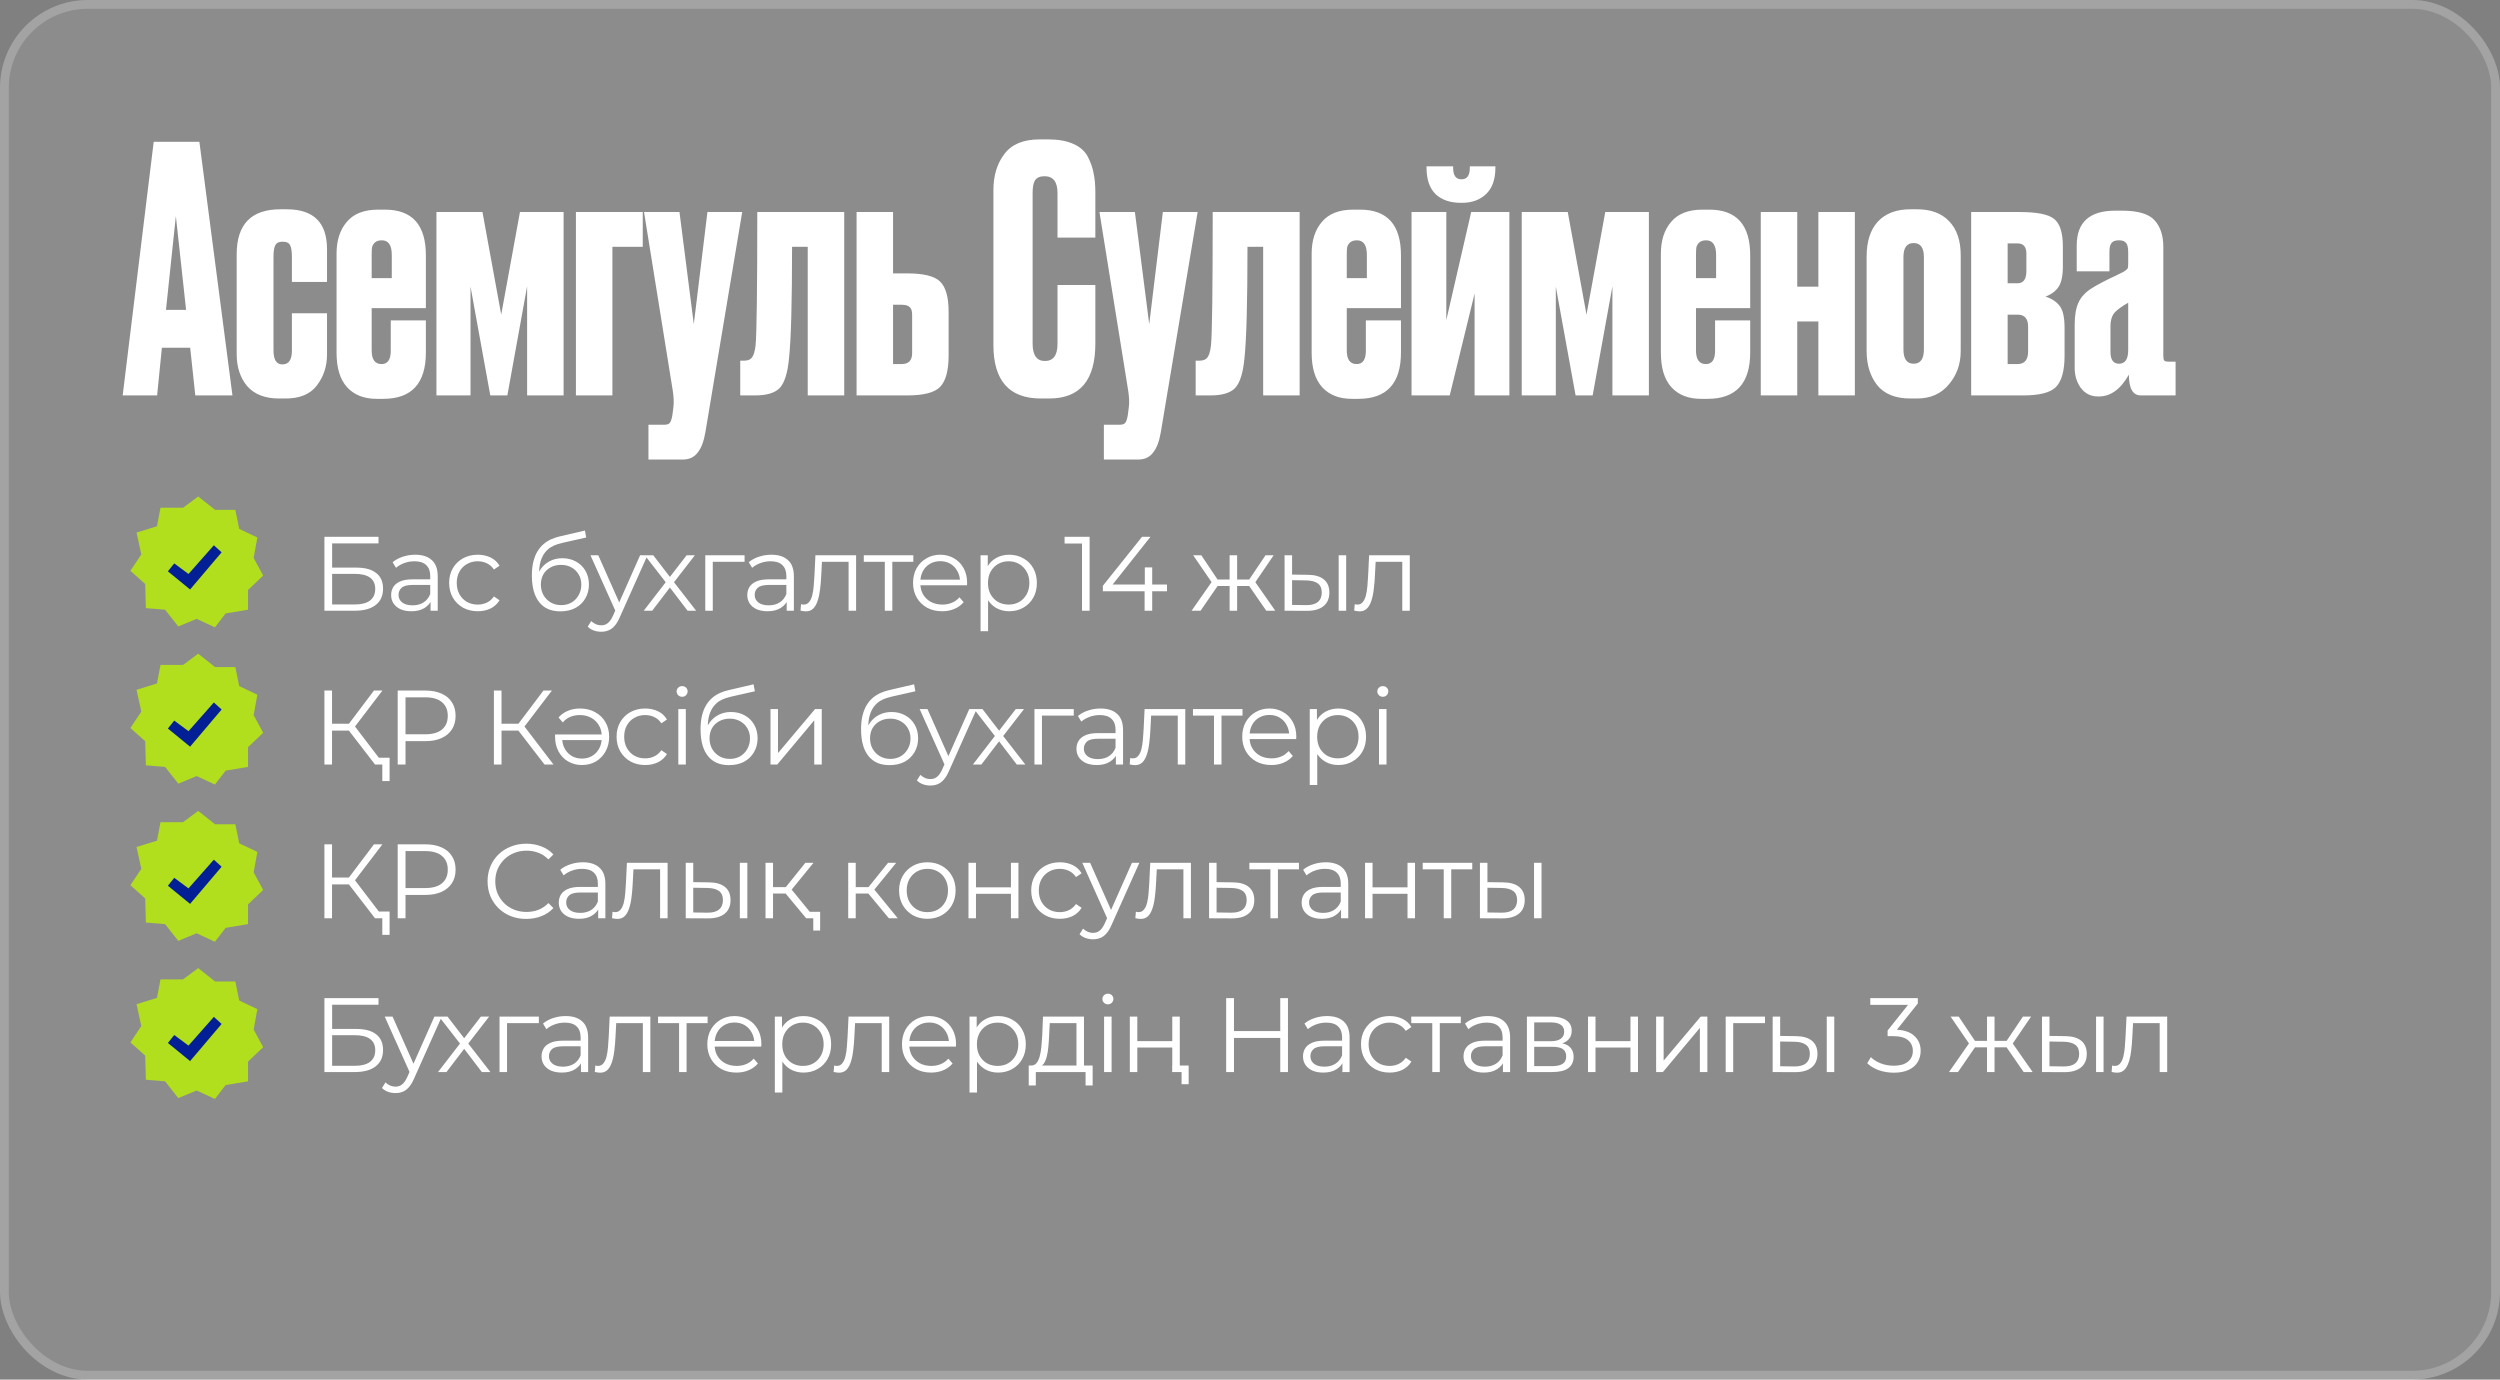
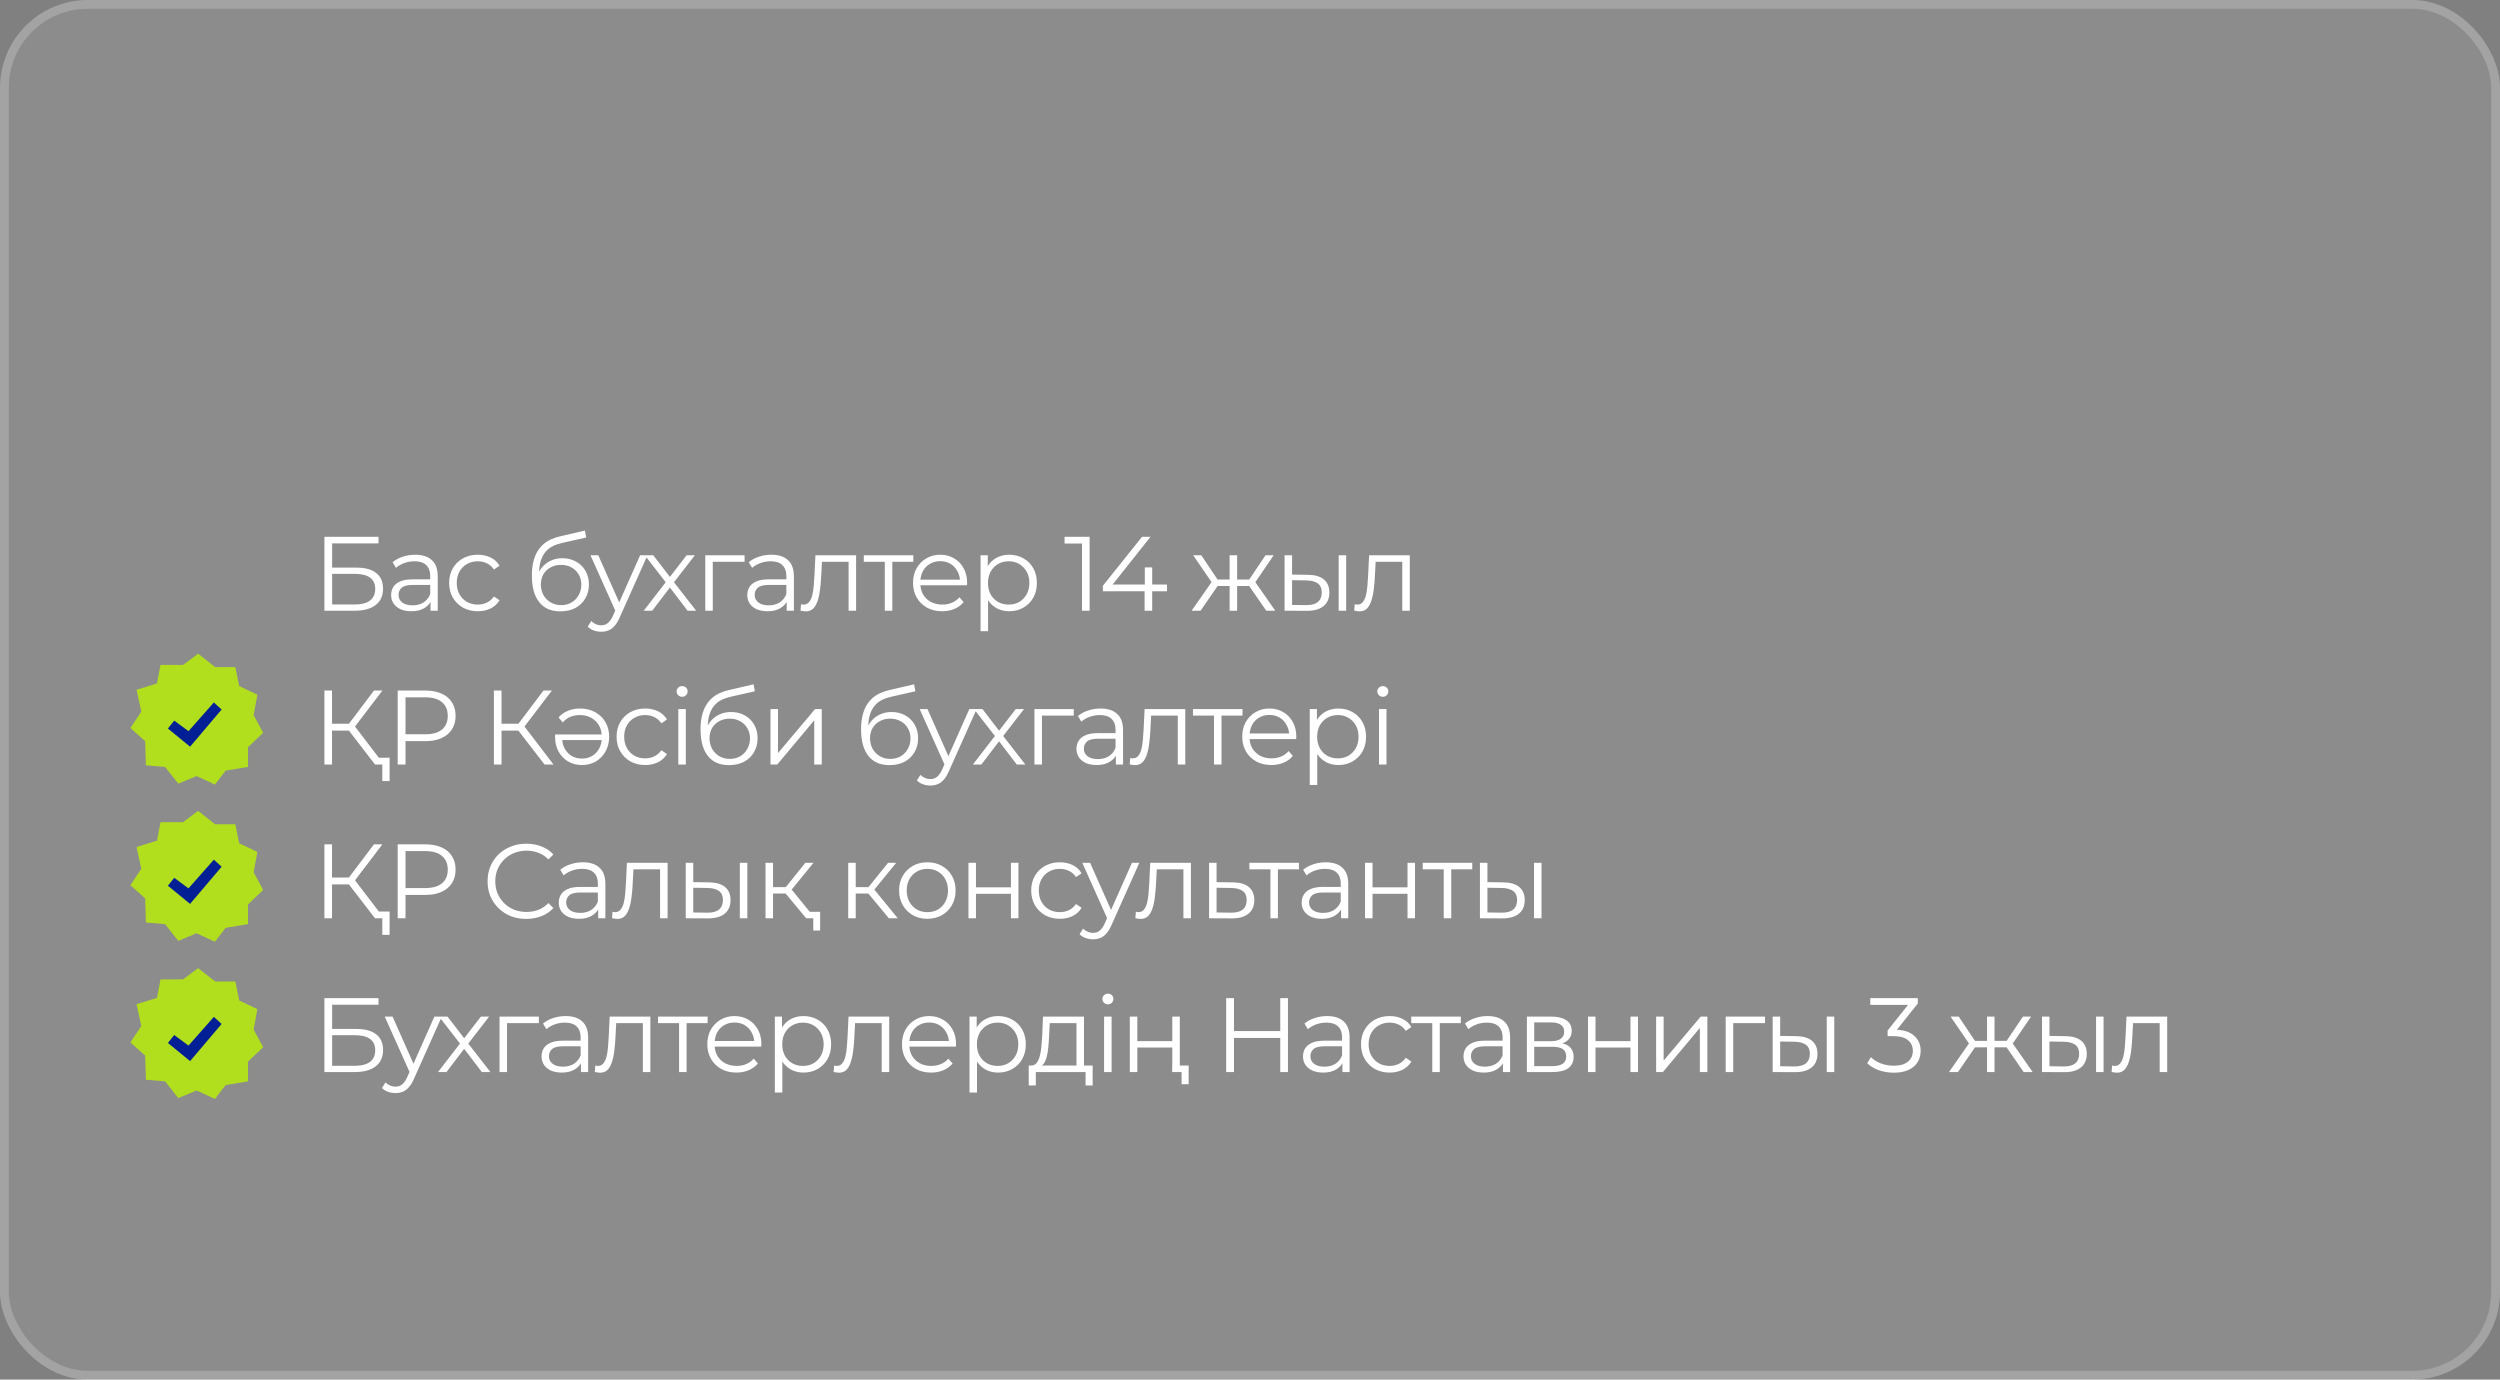
<svg xmlns="http://www.w3.org/2000/svg" width="569" height="314" viewBox="0 0 569 314" fill="none">
  <rect x="0" y="0" width="569" height="314" fill="#808080" stroke="none" />
  <g data-figma-bg-blur-radius="61.4">
    <rect width="569" height="314" rx="20" fill="white" fill-opacity="0.1" />
    <rect x="1" y="1" width="567" height="312" rx="19" stroke="white" stroke-opacity="0.2" stroke-width="2" />
  </g>
-   <path d="M44.449 90L43.285 79.138H36.845L35.759 90H27.922L34.983 32.273H45.38L52.906 90H44.449ZM40.026 49.188L37.776 70.525H42.354L40.026 49.188ZM66.438 71.301H74.43V80.689C74.43 83.379 73.654 85.733 72.102 87.75C70.602 89.716 68.249 90.698 65.042 90.698H63.49C60.335 90.698 57.929 89.767 56.274 87.905C54.67 85.991 53.869 83.56 53.869 80.612V57.878C53.869 51.05 57.179 47.636 63.8 47.636H65.274C71.378 47.636 74.43 50.662 74.43 56.714V64.163H66.438V58.499C66.438 57.257 66.309 56.378 66.05 55.861C65.792 55.292 65.223 55.007 64.343 55.007C63.464 55.007 62.895 55.292 62.636 55.861C62.378 56.378 62.248 57.231 62.248 58.421V79.758C62.248 81.879 62.921 82.939 64.266 82.939C65.714 82.939 66.438 81.905 66.438 79.836V71.301ZM86.066 47.714H87.618C93.825 47.714 96.928 51.179 96.928 58.111V70.137H84.592V79.758C84.592 81.827 85.342 82.862 86.842 82.862C88.238 82.862 88.937 81.853 88.937 79.836V72.93H96.928V80.224C96.928 87.258 93.696 90.776 87.23 90.776H85.756C82.859 90.776 80.609 89.897 79.005 88.138C77.402 86.379 76.6 83.767 76.6 80.301V57.723C76.6 54.723 77.376 52.317 78.928 50.507C80.48 48.645 82.859 47.714 86.066 47.714ZM84.592 58.033V63.309H89.169V58.033C89.169 55.809 88.419 54.697 86.919 54.697C86.247 54.697 85.73 54.852 85.368 55.162C85.006 55.473 84.773 55.861 84.669 56.326C84.618 56.74 84.592 57.309 84.592 58.033ZM111.592 90L107.092 65.249V90H99.333V48.257H109.808L114.075 71.611L118.343 48.257H128.274V90H119.972V65.171L115.472 90H111.592ZM131.081 90V48.257H146.289V56.171H139.383V90H131.081ZM153.097 88.759L146.58 48.257H154.649L157.908 73.784L161.011 48.257H168.925L160.546 98.38C160.184 100.5 159.589 102.052 158.761 103.035C157.985 104.07 156.873 104.587 155.425 104.587H147.588V96.673H151.157C151.83 96.673 152.269 96.517 152.476 96.207C152.683 95.948 152.864 95.405 153.019 94.578L153.252 92.793C153.407 91.655 153.356 90.31 153.097 88.759ZM171.971 78.594C172.229 75.853 172.359 65.74 172.359 48.257H192.144V90H183.842V56.171H180.273C180.273 68.896 180.04 77.379 179.574 81.62C179.264 84.879 178.566 87.103 177.48 88.293C176.393 89.431 174.505 90 171.816 90H168.479V82.086H169.41C170.238 82.086 170.833 81.827 171.195 81.31C171.557 80.793 171.816 79.888 171.971 78.594ZM194.956 90V48.257H203.258V62.223H206.439C210.215 62.223 212.724 62.844 213.965 64.085C215.258 65.327 215.905 67.628 215.905 70.991V80.922C215.905 84.336 215.258 86.715 213.965 88.06C212.724 89.353 210.215 90 206.439 90H194.956ZM203.258 82.862H205.198C206.801 82.862 207.603 82.034 207.603 80.379V71.689C207.603 70.81 207.422 70.215 207.06 69.904C206.698 69.542 206.077 69.361 205.198 69.361H203.258V82.862ZM240.688 78.284V64.861H249.301V78.206C249.301 86.534 245.809 90.698 238.826 90.698H236.886C229.696 90.698 226.101 86.638 226.101 78.517V43.291C226.101 39.981 226.929 37.239 228.584 35.067C230.24 32.843 232.903 31.73 236.576 31.73H238.593C240.869 31.73 242.757 32.067 244.257 32.739C245.809 33.411 246.921 34.394 247.594 35.687C248.266 36.981 248.706 38.248 248.913 39.489C249.171 40.679 249.301 42.102 249.301 43.757V54.076H240.688V43.912C240.688 41.377 239.705 40.11 237.74 40.11C236.705 40.11 235.981 40.42 235.567 41.041C235.205 41.61 235.024 42.567 235.024 43.912V78.206C235.024 80.844 235.955 82.163 237.817 82.163C239.731 82.163 240.688 80.87 240.688 78.284ZM256.752 88.759L250.234 48.257H258.303L261.562 73.784L264.666 48.257H272.58L264.2 98.38C263.838 100.5 263.243 102.052 262.416 103.035C261.64 104.07 260.528 104.587 259.079 104.587H251.243V96.673H254.812C255.484 96.673 255.924 96.517 256.131 96.207C256.338 95.948 256.519 95.405 256.674 94.578L256.907 92.793C257.062 91.655 257.01 90.31 256.752 88.759ZM275.625 78.594C275.884 75.853 276.013 65.74 276.013 48.257H295.798V90H287.496V56.171H283.927C283.927 68.896 283.695 77.379 283.229 81.62C282.919 84.879 282.22 87.103 281.134 88.293C280.048 89.431 278.16 90 275.47 90H272.134V82.086H273.065C273.892 82.086 274.487 81.827 274.849 81.31C275.211 80.793 275.47 79.888 275.625 78.594ZM307.999 47.714H309.551C315.758 47.714 318.861 51.179 318.861 58.111V70.137H306.525V79.758C306.525 81.827 307.275 82.862 308.775 82.862C310.171 82.862 310.87 81.853 310.87 79.836V72.93H318.861V80.224C318.861 87.258 315.628 90.776 309.163 90.776H307.688C304.792 90.776 302.542 89.897 300.938 88.138C299.335 86.379 298.533 83.767 298.533 80.301V57.723C298.533 54.723 299.309 52.317 300.861 50.507C302.412 48.645 304.792 47.714 307.999 47.714ZM306.525 58.033V63.309H311.102V58.033C311.102 55.809 310.352 54.697 308.852 54.697C308.18 54.697 307.663 54.852 307.3 55.162C306.938 55.473 306.706 55.861 306.602 56.326C306.55 56.74 306.525 57.309 306.525 58.033ZM343.534 90H335.62V66.801L329.956 90H321.266V48.257H329.18V72.853L334.844 48.257H343.534V90ZM332.749 46.162H332.516C330.085 46.162 328.171 45.515 326.775 44.222C325.378 42.877 324.68 40.86 324.68 38.17V37.86H330.732V38.17C330.732 39.929 331.353 40.808 332.594 40.808H332.672C333.913 40.808 334.534 39.929 334.534 38.17V37.86H340.353V38.17C340.353 40.808 339.655 42.8 338.258 44.145C336.861 45.49 335.025 46.162 332.749 46.162ZM358.605 90L354.105 65.249V90H346.346V48.257H356.821L361.088 71.611L365.356 48.257H375.287V90H366.985V65.171L362.485 90H358.605ZM387.482 47.714H389.034C395.241 47.714 398.345 51.179 398.345 58.111V70.137H386.008V79.758C386.008 81.827 386.758 82.862 388.258 82.862C389.655 82.862 390.353 81.853 390.353 79.836V72.93H398.345V80.224C398.345 87.258 395.112 90.776 388.646 90.776H387.172C384.275 90.776 382.025 89.897 380.422 88.138C378.818 86.379 378.017 83.767 378.017 80.301V57.723C378.017 54.723 378.792 52.317 380.344 50.507C381.896 48.645 384.275 47.714 387.482 47.714ZM386.008 58.033V63.309H390.586V58.033C390.586 55.809 389.836 54.697 388.336 54.697C387.663 54.697 387.146 54.852 386.784 55.162C386.422 55.473 386.189 55.861 386.086 56.326C386.034 56.74 386.008 57.309 386.008 58.033ZM409.052 90H400.75V48.257H409.052V65.249H413.862V48.257H422.164V90H413.862V73.163H409.052V90ZM424.843 79.913V58.421C424.843 54.956 425.696 52.292 427.403 50.429C429.162 48.567 431.619 47.636 434.774 47.636H436.326C439.481 47.636 441.913 48.541 443.62 50.352C445.378 52.162 446.258 54.749 446.258 58.111V79.913C446.258 82.862 445.352 85.396 443.542 87.517C441.783 89.638 439.378 90.698 436.326 90.698H434.774C431.412 90.698 428.903 89.69 427.248 87.672C425.645 85.603 424.843 83.017 424.843 79.913ZM433.223 58.499V79.525C433.223 81.698 433.998 82.784 435.55 82.784C437.102 82.784 437.878 81.698 437.878 79.525V58.499C437.878 56.378 437.102 55.318 435.55 55.318C433.998 55.318 433.223 56.378 433.223 58.499ZM460.43 90H448.637V48.257H459.654C463.586 48.257 466.198 48.774 467.491 49.809C468.836 50.843 469.508 52.938 469.508 56.093V60.671C469.508 62.792 469.172 64.344 468.5 65.327C467.827 66.309 466.844 67.034 465.551 67.499C467 67.965 468.086 68.689 468.81 69.672C469.534 70.603 469.896 72.284 469.896 74.715V80.922C469.896 84.336 469.25 86.715 467.957 88.06C466.715 89.353 464.206 90 460.43 90ZM456.939 64.473H459.189C460.534 64.473 461.206 63.542 461.206 61.68V57.723C461.206 56.171 460.534 55.395 459.189 55.395H456.939V64.473ZM456.939 82.862H459.189C460.792 82.862 461.594 81.905 461.594 79.991V74.327C461.594 72.516 460.792 71.611 459.189 71.611H456.939V82.862ZM472.196 83.715V73.939C472.196 71.818 472.481 70.137 473.05 68.896C473.619 67.603 474.653 66.49 476.153 65.559C476.722 65.197 477.498 64.758 478.481 64.24C479.464 63.723 480.472 63.232 481.507 62.766C482.541 62.249 483.162 61.938 483.369 61.835C483.834 61.525 484.119 61.292 484.222 61.137C484.326 60.982 484.378 60.62 484.378 60.05V57.413C484.378 56.378 484.222 55.68 483.912 55.318C483.602 54.904 483.084 54.697 482.36 54.697H482.205C481.429 54.697 480.886 54.904 480.576 55.318C480.265 55.68 480.11 56.352 480.11 57.335V61.758H472.662V55.861C472.662 50.585 475.584 47.947 481.429 47.947H482.981C486.654 47.947 489.136 48.697 490.43 50.197C491.723 51.645 492.369 53.636 492.369 56.171V81C492.369 81.517 492.447 81.879 492.602 82.086C492.757 82.241 493.119 82.319 493.688 82.319H495.163V90H487.248C485.438 90 484.533 88.422 484.533 85.267C482.671 88.578 480.395 90.233 477.705 90.233H477.472C475.869 90.233 474.575 89.586 473.593 88.293C472.662 87 472.196 85.474 472.196 83.715ZM484.378 79.681V68.896C483.033 69.672 482.05 70.37 481.429 70.991C480.705 71.715 480.343 72.827 480.343 74.327V80.069C480.343 81.879 480.99 82.784 482.283 82.784C483.679 82.784 484.378 81.75 484.378 79.681Z" fill="white" />
  <path d="M73.837 139V122.169H86.148V123.683H75.593V129.19H81.099C83.087 129.19 84.593 129.598 85.619 130.416C86.661 131.217 87.182 132.404 87.182 133.975C87.182 135.594 86.621 136.836 85.499 137.702C84.393 138.567 82.798 139 80.714 139H73.837ZM75.593 137.581H80.69C82.245 137.581 83.415 137.285 84.201 136.692C85.002 136.083 85.403 135.201 85.403 134.047C85.403 131.754 83.832 130.608 80.69 130.608H75.593V137.581ZM97.993 139V136.211L97.92 135.754V131.089C97.92 130.015 97.616 129.19 97.007 128.613C96.413 128.036 95.524 127.747 94.338 127.747C93.52 127.747 92.743 127.883 92.005 128.156C91.268 128.428 90.643 128.789 90.13 129.238L89.36 127.963C90.002 127.418 90.771 127.002 91.669 126.713C92.566 126.408 93.512 126.256 94.506 126.256C96.141 126.256 97.399 126.665 98.281 127.482C99.179 128.284 99.627 129.51 99.627 131.161V139H97.993ZM93.64 139.12C92.695 139.12 91.869 138.968 91.164 138.663C90.474 138.343 89.945 137.91 89.577 137.365C89.208 136.804 89.024 136.163 89.024 135.441C89.024 134.784 89.176 134.191 89.481 133.662C89.801 133.117 90.314 132.684 91.019 132.364C91.741 132.027 92.703 131.859 93.905 131.859H98.257V133.133H93.953C92.735 133.133 91.885 133.349 91.404 133.782C90.939 134.215 90.707 134.752 90.707 135.393C90.707 136.115 90.987 136.692 91.548 137.124C92.109 137.557 92.895 137.774 93.905 137.774C94.867 137.774 95.692 137.557 96.382 137.124C97.087 136.676 97.6 136.034 97.92 135.201L98.305 136.379C97.984 137.213 97.423 137.878 96.622 138.375C95.837 138.872 94.843 139.12 93.64 139.12ZM108.741 139.12C107.49 139.12 106.368 138.848 105.374 138.303C104.397 137.742 103.627 136.98 103.066 136.018C102.505 135.041 102.225 133.927 102.225 132.676C102.225 131.41 102.505 130.296 103.066 129.334C103.627 128.372 104.397 127.619 105.374 127.074C106.368 126.529 107.49 126.256 108.741 126.256C109.815 126.256 110.785 126.465 111.65 126.881C112.516 127.298 113.197 127.923 113.694 128.757L112.42 129.622C111.987 128.981 111.45 128.508 110.809 128.204C110.167 127.899 109.47 127.747 108.717 127.747C107.819 127.747 107.01 127.955 106.288 128.372C105.567 128.773 104.998 129.342 104.581 130.079C104.164 130.817 103.956 131.682 103.956 132.676C103.956 133.67 104.164 134.536 104.581 135.273C104.998 136.01 105.567 136.587 106.288 137.004C107.01 137.405 107.819 137.605 108.717 137.605C109.47 137.605 110.167 137.453 110.809 137.149C111.45 136.844 111.987 136.379 112.42 135.754L113.694 136.62C113.197 137.437 112.516 138.062 111.65 138.495C110.785 138.912 109.815 139.12 108.741 139.12ZM127.525 139.144C126.499 139.144 125.585 138.976 124.783 138.639C123.998 138.303 123.325 137.79 122.764 137.1C122.203 136.411 121.778 135.562 121.489 134.552C121.201 133.526 121.056 132.34 121.056 130.993C121.056 129.791 121.169 128.741 121.393 127.843C121.617 126.929 121.93 126.144 122.331 125.487C122.732 124.83 123.196 124.276 123.725 123.828C124.27 123.363 124.856 122.994 125.481 122.722C126.122 122.433 126.779 122.217 127.452 122.072L133.127 120.75L133.416 122.337L128.078 123.539C127.741 123.619 127.332 123.731 126.851 123.876C126.386 124.02 125.905 124.236 125.409 124.525C124.928 124.813 124.479 125.214 124.062 125.727C123.645 126.24 123.309 126.905 123.052 127.723C122.812 128.524 122.691 129.526 122.691 130.729C122.691 130.985 122.7 131.193 122.716 131.354C122.732 131.498 122.748 131.658 122.764 131.835C122.796 131.995 122.82 132.235 122.836 132.556L122.09 131.931C122.267 130.953 122.627 130.103 123.172 129.382C123.717 128.645 124.399 128.076 125.216 127.675C126.05 127.258 126.971 127.05 127.981 127.05C129.152 127.05 130.194 127.306 131.107 127.819C132.021 128.316 132.734 129.013 133.247 129.911C133.776 130.809 134.041 131.851 134.041 133.037C134.041 134.207 133.768 135.257 133.223 136.187C132.694 137.116 131.941 137.846 130.963 138.375C129.985 138.888 128.839 139.144 127.525 139.144ZM127.717 137.726C128.615 137.726 129.408 137.525 130.097 137.124C130.787 136.708 131.324 136.147 131.708 135.441C132.109 134.736 132.309 133.943 132.309 133.061C132.309 132.195 132.109 131.426 131.708 130.753C131.324 130.079 130.787 129.55 130.097 129.166C129.408 128.765 128.607 128.565 127.693 128.565C126.795 128.565 126.002 128.757 125.312 129.142C124.623 129.51 124.078 130.031 123.677 130.705C123.293 131.378 123.1 132.155 123.1 133.037C123.1 133.919 123.293 134.712 123.677 135.417C124.078 136.123 124.623 136.684 125.312 137.1C126.018 137.517 126.819 137.726 127.717 137.726ZM136.843 143.785C136.25 143.785 135.681 143.689 135.135 143.496C134.606 143.304 134.15 143.016 133.765 142.631L134.558 141.356C134.879 141.661 135.224 141.893 135.592 142.054C135.977 142.23 136.402 142.318 136.867 142.318C137.428 142.318 137.909 142.158 138.309 141.837C138.726 141.533 139.119 140.988 139.488 140.202L140.305 138.351L140.498 138.086L145.691 126.376H147.374L141.051 140.515C140.698 141.332 140.305 141.982 139.872 142.462C139.456 142.943 138.999 143.28 138.502 143.472C138.005 143.681 137.452 143.785 136.843 143.785ZM140.209 139.361L134.39 126.376H136.169L141.315 137.966L140.209 139.361ZM146.517 139L151.855 132.075L151.831 132.917L146.757 126.376H148.681L152.841 131.787L152.119 131.762L156.279 126.376H158.155L153.033 132.989L153.057 132.075L158.443 139H156.496L152.095 133.229L152.769 133.325L148.441 139H146.517ZM160.52 139V126.376H169.465V127.867H161.794L162.227 127.434V139H160.52ZM179.049 139V136.211L178.977 135.754V131.089C178.977 130.015 178.673 129.19 178.063 128.613C177.47 128.036 176.581 127.747 175.394 127.747C174.577 127.747 173.799 127.883 173.062 128.156C172.325 128.428 171.699 128.789 171.187 129.238L170.417 127.963C171.058 127.418 171.828 127.002 172.725 126.713C173.623 126.408 174.569 126.256 175.563 126.256C177.198 126.256 178.456 126.665 179.338 127.482C180.235 128.284 180.684 129.51 180.684 131.161V139H179.049ZM174.697 139.12C173.751 139.12 172.926 138.968 172.22 138.663C171.531 138.343 171.002 137.91 170.633 137.365C170.265 136.804 170.08 136.163 170.08 135.441C170.08 134.784 170.233 134.191 170.537 133.662C170.858 133.117 171.371 132.684 172.076 132.364C172.798 132.027 173.759 131.859 174.962 131.859H179.314V133.133H175.01C173.791 133.133 172.942 133.349 172.461 133.782C171.996 134.215 171.764 134.752 171.764 135.393C171.764 136.115 172.044 136.692 172.605 137.124C173.166 137.557 173.952 137.774 174.962 137.774C175.923 137.774 176.749 137.557 177.438 137.124C178.144 136.676 178.656 136.034 178.977 135.201L179.362 136.379C179.041 137.213 178.48 137.878 177.679 138.375C176.893 138.872 175.899 139.12 174.697 139.12ZM182.199 138.976L182.319 137.509C182.432 137.525 182.536 137.549 182.632 137.581C182.744 137.597 182.84 137.605 182.921 137.605C183.434 137.605 183.842 137.413 184.147 137.028C184.468 136.644 184.708 136.131 184.868 135.489C185.029 134.848 185.141 134.127 185.205 133.325C185.269 132.508 185.325 131.69 185.373 130.873L185.59 126.376H194.847V139H193.14V127.362L193.573 127.867H186.696L187.104 127.338L186.912 130.993C186.864 132.083 186.776 133.125 186.648 134.119C186.535 135.113 186.351 135.986 186.095 136.74C185.854 137.493 185.517 138.086 185.085 138.519C184.652 138.936 184.099 139.144 183.426 139.144C183.233 139.144 183.033 139.128 182.824 139.096C182.632 139.064 182.424 139.024 182.199 138.976ZM201.383 139V127.41L201.816 127.867H196.598V126.376H207.875V127.867H202.658L203.09 127.41V139H201.383ZM214.445 139.12C213.131 139.12 211.977 138.848 210.983 138.303C209.989 137.742 209.212 136.98 208.651 136.018C208.09 135.041 207.809 133.927 207.809 132.676C207.809 131.426 208.073 130.32 208.602 129.358C209.147 128.396 209.885 127.643 210.815 127.098C211.76 126.537 212.818 126.256 213.989 126.256C215.175 126.256 216.225 126.529 217.138 127.074C218.068 127.603 218.798 128.356 219.326 129.334C219.855 130.296 220.12 131.41 220.12 132.676C220.12 132.756 220.112 132.845 220.096 132.941C220.096 133.021 220.096 133.109 220.096 133.205H209.107V131.931H219.182L218.509 132.436C218.509 131.522 218.309 130.713 217.908 130.007C217.523 129.286 216.994 128.725 216.321 128.324C215.648 127.923 214.87 127.723 213.989 127.723C213.123 127.723 212.345 127.923 211.656 128.324C210.967 128.725 210.43 129.286 210.045 130.007C209.66 130.729 209.468 131.554 209.468 132.484V132.748C209.468 133.71 209.676 134.56 210.093 135.297C210.526 136.018 211.119 136.587 211.873 137.004C212.642 137.405 213.516 137.605 214.493 137.605C215.263 137.605 215.976 137.469 216.633 137.197C217.307 136.924 217.884 136.507 218.365 135.946L219.326 137.052C218.765 137.726 218.06 138.239 217.211 138.591C216.377 138.944 215.455 139.12 214.445 139.12ZM229.694 139.12C228.604 139.12 227.618 138.872 226.736 138.375C225.855 137.862 225.149 137.133 224.62 136.187C224.107 135.225 223.851 134.055 223.851 132.676C223.851 131.298 224.107 130.135 224.62 129.19C225.133 128.228 225.831 127.499 226.712 127.002C227.594 126.505 228.588 126.256 229.694 126.256C230.896 126.256 231.97 126.529 232.916 127.074C233.878 127.603 234.631 128.356 235.176 129.334C235.721 130.296 235.994 131.41 235.994 132.676C235.994 133.959 235.721 135.081 235.176 136.042C234.631 137.004 233.878 137.758 232.916 138.303C231.97 138.848 230.896 139.12 229.694 139.12ZM223.178 143.665V126.376H224.813V130.176L224.644 132.7L224.885 135.249V143.665H223.178ZM229.574 137.605C230.471 137.605 231.273 137.405 231.978 137.004C232.683 136.587 233.244 136.01 233.661 135.273C234.078 134.52 234.286 133.654 234.286 132.676C234.286 131.698 234.078 130.841 233.661 130.103C233.244 129.366 232.683 128.789 231.978 128.372C231.273 127.955 230.471 127.747 229.574 127.747C228.676 127.747 227.866 127.955 227.145 128.372C226.44 128.789 225.879 129.366 225.462 130.103C225.061 130.841 224.861 131.698 224.861 132.676C224.861 133.654 225.061 134.52 225.462 135.273C225.879 136.01 226.44 136.587 227.145 137.004C227.866 137.405 228.676 137.605 229.574 137.605ZM246.267 139V122.89L247.037 123.707H242.3V122.169H247.998V139H246.267ZM251.012 134.576V133.325L259.933 122.169H261.856L253.008 133.325L252.07 133.037H265.607V134.576H251.012ZM260.51 139V134.576L260.558 133.037V129.142H262.241V139H260.51ZM288.206 139L283.878 132.748L285.296 131.907L290.25 139H288.206ZM281.04 133.373V131.907H285.032V133.373H281.04ZM285.465 132.869L283.83 132.628L288.037 126.376H289.889L285.465 132.869ZM273.25 139H271.206L276.159 131.907L277.554 132.748L273.25 139ZM281.569 139H279.862V126.376H281.569V139ZM280.391 133.373H276.424V131.907H280.391V133.373ZM276.015 132.869L271.567 126.376H273.418L277.602 132.628L276.015 132.869ZM304.681 139V126.376H306.388V139H304.681ZM297.684 130.825C299.271 130.841 300.481 131.193 301.314 131.883C302.148 132.572 302.565 133.566 302.565 134.864C302.565 136.211 302.116 137.245 301.218 137.966C300.321 138.687 299.038 139.04 297.371 139.024L292.37 139V126.376H294.077V130.777L297.684 130.825ZM297.251 137.726C298.437 137.742 299.327 137.509 299.92 137.028C300.529 136.531 300.833 135.81 300.833 134.864C300.833 133.919 300.537 133.229 299.944 132.796C299.351 132.348 298.453 132.115 297.251 132.099L294.077 132.051V137.678L297.251 137.726ZM308.219 138.976L308.339 137.509C308.451 137.525 308.556 137.549 308.652 137.581C308.764 137.597 308.86 137.605 308.94 137.605C309.453 137.605 309.862 137.413 310.167 137.028C310.487 136.644 310.728 136.131 310.888 135.489C311.048 134.848 311.161 134.127 311.225 133.325C311.289 132.508 311.345 131.69 311.393 130.873L311.609 126.376H320.867V139H319.159V127.362L319.592 127.867H312.715L313.124 127.338L312.932 130.993C312.884 132.083 312.796 133.125 312.667 134.119C312.555 135.113 312.371 135.986 312.114 136.74C311.874 137.493 311.537 138.086 311.104 138.519C310.672 138.936 310.119 139.144 309.445 139.144C309.253 139.144 309.053 139.128 308.844 139.096C308.652 139.064 308.443 139.024 308.219 138.976ZM85.355 174L78.887 165.608L80.329 164.743L87.399 174H85.355ZM73.837 174V157.169H75.569V174H73.837ZM75.04 166.282V164.719H80.305V166.282H75.04ZM80.474 165.777L78.839 165.488L85.114 157.169H87.038L80.474 165.777ZM87.014 177.775V173.519L87.495 174H85.379V172.461H88.673V177.775H87.014ZM90.516 174V157.169H96.815C98.242 157.169 99.468 157.401 100.494 157.866C101.52 158.315 102.306 158.972 102.851 159.838C103.412 160.687 103.692 161.721 103.692 162.939C103.692 164.126 103.412 165.151 102.851 166.017C102.306 166.867 101.52 167.524 100.494 167.989C99.468 168.454 98.242 168.686 96.815 168.686H91.501L92.295 167.845V174H90.516ZM92.295 167.989L91.501 167.123H96.767C98.451 167.123 99.725 166.762 100.59 166.041C101.472 165.304 101.913 164.27 101.913 162.939C101.913 161.593 101.472 160.551 100.59 159.813C99.725 159.076 98.451 158.707 96.767 158.707H91.501L92.295 157.866V167.989ZM123.931 174L117.463 165.608L118.906 164.743L125.975 174H123.931ZM112.413 174V157.169H114.145V174H112.413ZM113.616 166.282V164.719H118.882V166.282H113.616ZM119.05 165.777L117.415 165.488L123.69 157.169H125.614L119.05 165.777ZM131.983 161.256C133.313 161.256 134.476 161.537 135.469 162.098C136.463 162.643 137.241 163.396 137.802 164.358C138.363 165.32 138.643 166.426 138.643 167.676C138.643 168.927 138.371 170.041 137.826 171.018C137.297 171.98 136.568 172.742 135.638 173.303C134.708 173.848 133.642 174.12 132.44 174.12C131.27 174.12 130.22 173.848 129.29 173.303C128.376 172.758 127.655 172.004 127.126 171.042C126.597 170.065 126.332 168.943 126.332 167.676C126.332 167.612 126.332 167.532 126.332 167.436C126.332 167.34 126.34 167.251 126.356 167.171H137.345V168.446H127.246L127.943 167.941C127.943 168.838 128.136 169.648 128.521 170.369C128.905 171.075 129.434 171.636 130.107 172.052C130.797 172.453 131.574 172.653 132.44 172.653C133.321 172.653 134.099 172.453 134.772 172.052C135.461 171.636 135.998 171.067 136.383 170.345C136.768 169.624 136.96 168.806 136.96 167.893V167.604C136.96 166.642 136.744 165.801 136.311 165.079C135.894 164.358 135.309 163.789 134.556 163.372C133.802 162.955 132.937 162.747 131.959 162.747C131.173 162.747 130.452 162.883 129.795 163.156C129.138 163.428 128.569 163.853 128.088 164.43L127.126 163.3C127.703 162.627 128.408 162.122 129.242 161.785C130.091 161.433 131.005 161.256 131.983 161.256ZM146.847 174.12C145.597 174.12 144.475 173.848 143.481 173.303C142.503 172.742 141.734 171.98 141.173 171.018C140.612 170.041 140.331 168.927 140.331 167.676C140.331 166.41 140.612 165.296 141.173 164.334C141.734 163.372 142.503 162.619 143.481 162.074C144.475 161.529 145.597 161.256 146.847 161.256C147.921 161.256 148.891 161.465 149.757 161.881C150.622 162.298 151.304 162.923 151.8 163.757L150.526 164.622C150.093 163.981 149.556 163.508 148.915 163.204C148.274 162.899 147.577 162.747 146.823 162.747C145.926 162.747 145.116 162.955 144.395 163.372C143.673 163.773 143.104 164.342 142.687 165.079C142.271 165.817 142.062 166.682 142.062 167.676C142.062 168.67 142.271 169.536 142.687 170.273C143.104 171.01 143.673 171.587 144.395 172.004C145.116 172.405 145.926 172.605 146.823 172.605C147.577 172.605 148.274 172.453 148.915 172.149C149.556 171.844 150.093 171.379 150.526 170.754L151.8 171.62C151.304 172.437 150.622 173.062 149.757 173.495C148.891 173.912 147.921 174.12 146.847 174.12ZM154.385 174V161.376H156.092V174H154.385ZM155.25 158.587C154.898 158.587 154.601 158.467 154.361 158.227C154.12 157.986 154 157.698 154 157.361C154 157.024 154.12 156.744 154.361 156.519C154.601 156.279 154.898 156.159 155.25 156.159C155.603 156.159 155.9 156.271 156.14 156.495C156.38 156.72 156.501 157 156.501 157.337C156.501 157.69 156.38 157.986 156.14 158.227C155.916 158.467 155.619 158.587 155.25 158.587ZM165.913 174.144C164.887 174.144 163.973 173.976 163.172 173.639C162.386 173.303 161.713 172.79 161.152 172.1C160.591 171.411 160.166 170.562 159.878 169.552C159.589 168.526 159.445 167.34 159.445 165.993C159.445 164.791 159.557 163.741 159.781 162.843C160.006 161.929 160.318 161.144 160.719 160.487C161.12 159.83 161.585 159.276 162.114 158.828C162.659 158.363 163.244 157.994 163.869 157.722C164.51 157.433 165.167 157.217 165.841 157.072L171.515 155.75L171.804 157.337L166.466 158.539C166.129 158.619 165.72 158.731 165.24 158.876C164.775 159.02 164.294 159.236 163.797 159.525C163.316 159.813 162.867 160.214 162.45 160.727C162.034 161.24 161.697 161.905 161.44 162.723C161.2 163.524 161.08 164.526 161.08 165.729C161.08 165.985 161.088 166.193 161.104 166.354C161.12 166.498 161.136 166.658 161.152 166.835C161.184 166.995 161.208 167.235 161.224 167.556L160.479 166.931C160.655 165.953 161.016 165.103 161.561 164.382C162.106 163.645 162.787 163.076 163.604 162.675C164.438 162.258 165.36 162.05 166.37 162.05C167.54 162.05 168.582 162.306 169.495 162.819C170.409 163.316 171.123 164.013 171.635 164.911C172.164 165.809 172.429 166.851 172.429 168.037C172.429 169.207 172.156 170.257 171.611 171.187C171.082 172.116 170.329 172.846 169.351 173.375C168.373 173.888 167.227 174.144 165.913 174.144ZM166.105 172.726C167.003 172.726 167.796 172.525 168.486 172.124C169.175 171.708 169.712 171.147 170.097 170.441C170.497 169.736 170.698 168.943 170.698 168.061C170.698 167.195 170.497 166.426 170.097 165.753C169.712 165.079 169.175 164.55 168.486 164.166C167.796 163.765 166.995 163.565 166.081 163.565C165.183 163.565 164.39 163.757 163.701 164.142C163.011 164.51 162.466 165.031 162.066 165.705C161.681 166.378 161.489 167.155 161.489 168.037C161.489 168.919 161.681 169.712 162.066 170.417C162.466 171.123 163.011 171.684 163.701 172.1C164.406 172.517 165.207 172.726 166.105 172.726ZM175.367 174V161.376H177.074V171.403L185.514 161.376H187.029V174H185.321V163.949L176.906 174H175.367ZM202.446 174.144C201.42 174.144 200.506 173.976 199.705 173.639C198.919 173.303 198.246 172.79 197.685 172.1C197.124 171.411 196.699 170.562 196.411 169.552C196.122 168.526 195.978 167.34 195.978 165.993C195.978 164.791 196.09 163.741 196.315 162.843C196.539 161.929 196.852 161.144 197.252 160.487C197.653 159.83 198.118 159.276 198.647 158.828C199.192 158.363 199.777 157.994 200.402 157.722C201.043 157.433 201.701 157.217 202.374 157.072L208.048 155.75L208.337 157.337L202.999 158.539C202.662 158.619 202.254 158.731 201.773 158.876C201.308 159.02 200.827 159.236 200.33 159.525C199.849 159.813 199.4 160.214 198.984 160.727C198.567 161.24 198.23 161.905 197.974 162.723C197.733 163.524 197.613 164.526 197.613 165.729C197.613 165.985 197.621 166.193 197.637 166.354C197.653 166.498 197.669 166.658 197.685 166.835C197.717 166.995 197.741 167.235 197.757 167.556L197.012 166.931C197.188 165.953 197.549 165.103 198.094 164.382C198.639 163.645 199.32 163.076 200.138 162.675C200.971 162.258 201.893 162.05 202.903 162.05C204.073 162.05 205.115 162.306 206.029 162.819C206.942 163.316 207.656 164.013 208.169 164.911C208.698 165.809 208.962 166.851 208.962 168.037C208.962 169.207 208.69 170.257 208.145 171.187C207.616 172.116 206.862 172.846 205.884 173.375C204.907 173.888 203.76 174.144 202.446 174.144ZM202.638 172.726C203.536 172.726 204.33 172.525 205.019 172.124C205.708 171.708 206.245 171.147 206.63 170.441C207.031 169.736 207.231 168.943 207.231 168.061C207.231 167.195 207.031 166.426 206.63 165.753C206.245 165.079 205.708 164.55 205.019 164.166C204.33 163.765 203.528 163.565 202.614 163.565C201.717 163.565 200.923 163.757 200.234 164.142C199.545 164.51 199 165.031 198.599 165.705C198.214 166.378 198.022 167.155 198.022 168.037C198.022 168.919 198.214 169.712 198.599 170.417C199 171.123 199.545 171.684 200.234 172.1C200.939 172.517 201.741 172.726 202.638 172.726ZM211.764 178.785C211.171 178.785 210.602 178.689 210.057 178.496C209.528 178.304 209.071 178.016 208.686 177.631L209.48 176.356C209.801 176.661 210.145 176.893 210.514 177.054C210.899 177.23 211.323 177.318 211.788 177.318C212.349 177.318 212.83 177.158 213.231 176.837C213.648 176.533 214.04 175.988 214.409 175.202L215.227 173.351L215.419 173.086L220.613 161.376H222.296L215.972 175.515C215.619 176.332 215.227 176.982 214.794 177.462C214.377 177.943 213.92 178.28 213.423 178.472C212.926 178.681 212.373 178.785 211.764 178.785ZM215.13 174.361L209.312 161.376H211.091L216.237 172.966L215.13 174.361ZM221.439 174L226.776 167.075L226.752 167.917L221.679 161.376H223.603L227.762 166.787L227.041 166.762L231.201 161.376H233.076L227.955 167.989L227.979 167.075L233.365 174H231.417L227.017 168.229L227.69 168.325L223.362 174H221.439ZM235.441 174V161.376H244.386V162.867H236.716L237.149 162.434V174H235.441ZM253.971 174V171.211L253.899 170.754V166.089C253.899 165.015 253.594 164.19 252.985 163.613C252.392 163.036 251.502 162.747 250.316 162.747C249.498 162.747 248.721 162.883 247.984 163.156C247.246 163.428 246.621 163.789 246.108 164.238L245.339 162.963C245.98 162.418 246.749 162.002 247.647 161.713C248.545 161.408 249.49 161.256 250.484 161.256C252.119 161.256 253.378 161.665 254.259 162.482C255.157 163.284 255.606 164.51 255.606 166.161V174H253.971ZM249.619 174.12C248.673 174.12 247.847 173.968 247.142 173.663C246.453 173.343 245.924 172.91 245.555 172.365C245.186 171.804 245.002 171.163 245.002 170.441C245.002 169.784 245.154 169.191 245.459 168.662C245.779 168.117 246.292 167.684 246.998 167.364C247.719 167.027 248.681 166.859 249.883 166.859H254.235V168.133H249.931C248.713 168.133 247.863 168.349 247.382 168.782C246.918 169.215 246.685 169.752 246.685 170.393C246.685 171.115 246.966 171.692 247.527 172.124C248.088 172.557 248.873 172.774 249.883 172.774C250.845 172.774 251.67 172.557 252.36 172.124C253.065 171.676 253.578 171.034 253.899 170.201L254.283 171.379C253.963 172.213 253.402 172.878 252.6 173.375C251.815 173.872 250.821 174.12 249.619 174.12ZM257.121 173.976L257.241 172.509C257.353 172.525 257.457 172.549 257.554 172.581C257.666 172.597 257.762 172.605 257.842 172.605C258.355 172.605 258.764 172.413 259.068 172.028C259.389 171.644 259.629 171.131 259.79 170.489C259.95 169.848 260.062 169.127 260.126 168.325C260.191 167.508 260.247 166.69 260.295 165.873L260.511 161.376H269.768V174H268.061V162.362L268.494 162.867H261.617L262.026 162.338L261.834 165.993C261.786 167.083 261.697 168.125 261.569 169.119C261.457 170.113 261.273 170.986 261.016 171.74C260.776 172.493 260.439 173.086 260.006 173.519C259.573 173.936 259.02 174.144 258.347 174.144C258.155 174.144 257.954 174.128 257.746 174.096C257.554 174.064 257.345 174.024 257.121 173.976ZM276.305 174V162.41L276.737 162.867H271.52V161.376H282.797V162.867H277.579L278.012 162.41V174H276.305ZM289.367 174.12C288.052 174.12 286.898 173.848 285.904 173.303C284.911 172.742 284.133 171.98 283.572 171.018C283.011 170.041 282.73 168.927 282.73 167.676C282.73 166.426 282.995 165.32 283.524 164.358C284.069 163.396 284.806 162.643 285.736 162.098C286.682 161.537 287.74 161.256 288.91 161.256C290.096 161.256 291.146 161.529 292.06 162.074C292.99 162.603 293.719 163.356 294.248 164.334C294.777 165.296 295.041 166.41 295.041 167.676C295.041 167.756 295.033 167.845 295.017 167.941C295.017 168.021 295.017 168.109 295.017 168.205H284.029V166.931H294.104L293.43 167.436C293.43 166.522 293.23 165.713 292.829 165.007C292.445 164.286 291.916 163.725 291.242 163.324C290.569 162.923 289.792 162.723 288.91 162.723C288.044 162.723 287.267 162.923 286.578 163.324C285.888 163.725 285.351 164.286 284.967 165.007C284.582 165.729 284.39 166.554 284.39 167.484V167.748C284.39 168.71 284.598 169.56 285.015 170.297C285.448 171.018 286.041 171.587 286.794 172.004C287.564 172.405 288.437 172.605 289.415 172.605C290.184 172.605 290.898 172.469 291.555 172.197C292.228 171.924 292.805 171.507 293.286 170.946L294.248 172.052C293.687 172.726 292.982 173.239 292.132 173.591C291.298 173.944 290.377 174.12 289.367 174.12ZM304.615 174.12C303.525 174.12 302.539 173.872 301.658 173.375C300.776 172.862 300.071 172.133 299.542 171.187C299.029 170.225 298.772 169.055 298.772 167.676C298.772 166.298 299.029 165.135 299.542 164.19C300.055 163.228 300.752 162.499 301.634 162.002C302.515 161.505 303.509 161.256 304.615 161.256C305.818 161.256 306.892 161.529 307.837 162.074C308.799 162.603 309.553 163.356 310.098 164.334C310.643 165.296 310.915 166.41 310.915 167.676C310.915 168.959 310.643 170.081 310.098 171.042C309.553 172.004 308.799 172.758 307.837 173.303C306.892 173.848 305.818 174.12 304.615 174.12ZM298.099 178.665V161.376H299.734V165.176L299.566 167.7L299.806 170.249V178.665H298.099ZM304.495 172.605C305.393 172.605 306.194 172.405 306.9 172.004C307.605 171.587 308.166 171.01 308.583 170.273C309 169.52 309.208 168.654 309.208 167.676C309.208 166.698 309 165.841 308.583 165.103C308.166 164.366 307.605 163.789 306.9 163.372C306.194 162.955 305.393 162.747 304.495 162.747C303.597 162.747 302.788 162.955 302.067 163.372C301.361 163.789 300.8 164.366 300.383 165.103C299.983 165.841 299.782 166.698 299.782 167.676C299.782 168.654 299.983 169.52 300.383 170.273C300.8 171.01 301.361 171.587 302.067 172.004C302.788 172.405 303.597 172.605 304.495 172.605ZM313.862 174V161.376H315.569V174H313.862ZM314.727 158.587C314.375 158.587 314.078 158.467 313.838 158.227C313.597 157.986 313.477 157.698 313.477 157.361C313.477 157.024 313.597 156.744 313.838 156.519C314.078 156.279 314.375 156.159 314.727 156.159C315.08 156.159 315.377 156.271 315.617 156.495C315.857 156.72 315.978 157 315.978 157.337C315.978 157.69 315.857 157.986 315.617 158.227C315.393 158.467 315.096 158.587 314.727 158.587ZM85.355 209L78.887 200.608L80.329 199.743L87.399 209H85.355ZM73.837 209V192.169H75.569V209H73.837ZM75.04 201.282V199.719H80.305V201.282H75.04ZM80.474 200.777L78.839 200.488L85.114 192.169H87.038L80.474 200.777ZM87.014 212.775V208.519L87.495 209H85.379V207.461H88.673V212.775H87.014ZM90.516 209V192.169H96.815C98.242 192.169 99.468 192.401 100.494 192.866C101.52 193.315 102.306 193.972 102.851 194.838C103.412 195.687 103.692 196.721 103.692 197.939C103.692 199.126 103.412 200.151 102.851 201.017C102.306 201.867 101.52 202.524 100.494 202.989C99.468 203.454 98.242 203.686 96.815 203.686H91.501L92.295 202.845V209H90.516ZM92.295 202.989L91.501 202.123H96.767C98.451 202.123 99.725 201.762 100.59 201.041C101.472 200.304 101.913 199.27 101.913 197.939C101.913 196.593 101.472 195.551 100.59 194.813C99.725 194.076 98.451 193.707 96.767 193.707H91.501L92.295 192.866V202.989ZM119.771 209.144C118.505 209.144 117.335 208.936 116.261 208.519C115.187 208.086 114.257 207.485 113.471 206.716C112.686 205.946 112.069 205.041 111.62 203.999C111.187 202.957 110.971 201.819 110.971 200.584C110.971 199.35 111.187 198.212 111.62 197.17C112.069 196.128 112.686 195.222 113.471 194.453C114.273 193.683 115.211 193.09 116.285 192.674C117.359 192.241 118.529 192.024 119.795 192.024C121.013 192.024 122.16 192.233 123.234 192.649C124.308 193.05 125.213 193.659 125.951 194.477L124.821 195.607C124.131 194.902 123.37 194.397 122.536 194.092C121.703 193.772 120.805 193.611 119.843 193.611C118.833 193.611 117.896 193.788 117.03 194.14C116.164 194.477 115.411 194.966 114.77 195.607C114.129 196.232 113.624 196.97 113.255 197.819C112.902 198.653 112.726 199.574 112.726 200.584C112.726 201.594 112.902 202.524 113.255 203.373C113.624 204.207 114.129 204.944 114.77 205.586C115.411 206.211 116.164 206.7 117.03 207.052C117.896 207.389 118.833 207.557 119.843 207.557C120.805 207.557 121.703 207.397 122.536 207.076C123.37 206.756 124.131 206.243 124.821 205.538L125.951 206.668C125.213 207.485 124.308 208.102 123.234 208.519C122.16 208.936 121.005 209.144 119.771 209.144ZM136.146 209V206.211L136.074 205.754V201.089C136.074 200.015 135.769 199.19 135.16 198.613C134.567 198.036 133.677 197.747 132.491 197.747C131.674 197.747 130.896 197.883 130.159 198.156C129.421 198.428 128.796 198.789 128.283 199.238L127.514 197.963C128.155 197.418 128.924 197.002 129.822 196.713C130.72 196.408 131.666 196.256 132.659 196.256C134.294 196.256 135.553 196.665 136.434 197.482C137.332 198.284 137.781 199.51 137.781 201.161V209H136.146ZM131.794 209.12C130.848 209.12 130.022 208.968 129.317 208.663C128.628 208.343 128.099 207.91 127.73 207.365C127.362 206.804 127.177 206.163 127.177 205.441C127.177 204.784 127.329 204.191 127.634 203.662C127.955 203.117 128.468 202.684 129.173 202.364C129.894 202.027 130.856 201.859 132.058 201.859H136.41V203.133H132.106C130.888 203.133 130.039 203.349 129.558 203.782C129.093 204.215 128.86 204.752 128.86 205.393C128.86 206.115 129.141 206.692 129.702 207.124C130.263 207.557 131.048 207.774 132.058 207.774C133.02 207.774 133.846 207.557 134.535 207.124C135.24 206.676 135.753 206.034 136.074 205.201L136.459 206.379C136.138 207.213 135.577 207.878 134.775 208.375C133.99 208.872 132.996 209.12 131.794 209.12ZM139.296 208.976L139.416 207.509C139.528 207.525 139.633 207.549 139.729 207.581C139.841 207.597 139.937 207.605 140.017 207.605C140.53 207.605 140.939 207.413 141.244 207.028C141.564 206.644 141.805 206.131 141.965 205.489C142.125 204.848 142.238 204.127 142.302 203.325C142.366 202.508 142.422 201.69 142.47 200.873L142.686 196.376H151.944V209H150.236V197.362L150.669 197.867H143.792L144.201 197.338L144.009 200.993C143.961 202.083 143.873 203.125 143.744 204.119C143.632 205.113 143.448 205.986 143.191 206.74C142.951 207.493 142.614 208.086 142.181 208.519C141.749 208.936 141.196 209.144 140.522 209.144C140.33 209.144 140.13 209.128 139.921 209.096C139.729 209.064 139.52 209.024 139.296 208.976ZM168.386 209V196.376H170.094V209H168.386ZM161.389 200.825C162.976 200.841 164.187 201.193 165.02 201.883C165.854 202.572 166.27 203.566 166.27 204.864C166.27 206.211 165.822 207.245 164.924 207.966C164.026 208.687 162.744 209.04 161.077 209.024L156.075 209V196.376H157.783V200.777L161.389 200.825ZM160.957 207.726C162.143 207.742 163.032 207.509 163.626 207.028C164.235 206.531 164.539 205.81 164.539 204.864C164.539 203.919 164.243 203.229 163.65 202.796C163.056 202.348 162.159 202.115 160.957 202.099L157.783 202.051V207.678L160.957 207.726ZM183.49 209L178.297 202.748L179.715 201.907L185.51 209H183.49ZM174.233 209V196.376H175.94V209H174.233ZM175.411 203.373V201.907H179.475V203.373H175.411ZM179.86 202.869L178.273 202.628L183.298 196.376H185.149L179.86 202.869ZM185.101 211.789V208.543L185.558 209H183.49V207.533H186.664V211.789H185.101ZM202.312 209L197.118 202.748L198.537 201.907L204.332 209H202.312ZM193.055 209V196.376H194.762V209H193.055ZM194.233 203.373V201.907H198.297V203.373H194.233ZM198.681 202.869L197.094 202.628L202.12 196.376H203.971L198.681 202.869ZM211.052 209.12C209.834 209.12 208.736 208.848 207.758 208.303C206.796 207.742 206.035 206.98 205.474 206.018C204.913 205.041 204.632 203.927 204.632 202.676C204.632 201.41 204.913 200.296 205.474 199.334C206.035 198.372 206.796 197.619 207.758 197.074C208.72 196.529 209.818 196.256 211.052 196.256C212.303 196.256 213.409 196.529 214.371 197.074C215.348 197.619 216.11 198.372 216.655 199.334C217.216 200.296 217.496 201.41 217.496 202.676C217.496 203.927 217.216 205.041 216.655 206.018C216.11 206.98 215.348 207.742 214.371 208.303C213.393 208.848 212.287 209.12 211.052 209.12ZM211.052 207.605C211.966 207.605 212.776 207.405 213.481 207.004C214.186 206.587 214.739 206.01 215.14 205.273C215.557 204.52 215.765 203.654 215.765 202.676C215.765 201.682 215.557 200.817 215.14 200.079C214.739 199.342 214.186 198.773 213.481 198.372C212.776 197.955 211.974 197.747 211.076 197.747C210.179 197.747 209.377 197.955 208.672 198.372C207.967 198.773 207.406 199.342 206.989 200.079C206.572 200.817 206.364 201.682 206.364 202.676C206.364 203.654 206.572 204.52 206.989 205.273C207.406 206.01 207.967 206.587 208.672 207.004C209.377 207.405 210.171 207.605 211.052 207.605ZM220.424 209V196.376H222.131V201.955H230.09V196.376H231.797V209H230.09V203.422H222.131V209H220.424ZM241.218 209.12C239.968 209.12 238.845 208.848 237.852 208.303C236.874 207.742 236.104 206.98 235.543 206.018C234.982 205.041 234.702 203.927 234.702 202.676C234.702 201.41 234.982 200.296 235.543 199.334C236.104 198.372 236.874 197.619 237.852 197.074C238.845 196.529 239.968 196.256 241.218 196.256C242.292 196.256 243.262 196.465 244.127 196.881C244.993 197.298 245.674 197.923 246.171 198.757L244.897 199.622C244.464 198.981 243.927 198.508 243.286 198.204C242.645 197.899 241.947 197.747 241.194 197.747C240.296 197.747 239.487 197.955 238.765 198.372C238.044 198.773 237.475 199.342 237.058 200.079C236.641 200.817 236.433 201.682 236.433 202.676C236.433 203.67 236.641 204.536 237.058 205.273C237.475 206.01 238.044 206.587 238.765 207.004C239.487 207.405 240.296 207.605 241.194 207.605C241.947 207.605 242.645 207.453 243.286 207.149C243.927 206.844 244.464 206.379 244.897 205.754L246.171 206.62C245.674 207.437 244.993 208.062 244.127 208.495C243.262 208.912 242.292 209.12 241.218 209.12ZM248.784 213.785C248.191 213.785 247.622 213.689 247.077 213.496C246.548 213.304 246.091 213.016 245.706 212.631L246.5 211.356C246.82 211.661 247.165 211.893 247.534 212.054C247.918 212.23 248.343 212.318 248.808 212.318C249.369 212.318 249.85 212.158 250.251 211.837C250.667 211.533 251.06 210.988 251.429 210.202L252.246 208.351L252.439 208.086L257.632 196.376H259.316L252.992 210.515C252.639 211.332 252.246 211.982 251.814 212.462C251.397 212.943 250.94 213.28 250.443 213.472C249.946 213.681 249.393 213.785 248.784 213.785ZM252.15 209.361L246.331 196.376H248.111L253.256 207.966L252.15 209.361ZM258.406 208.976L258.526 207.509C258.638 207.525 258.742 207.549 258.838 207.581C258.951 207.597 259.047 207.605 259.127 207.605C259.64 207.605 260.049 207.413 260.353 207.028C260.674 206.644 260.914 206.131 261.075 205.489C261.235 204.848 261.347 204.127 261.411 203.325C261.475 202.508 261.532 201.69 261.58 200.873L261.796 196.376H271.053V209H269.346V197.362L269.779 197.867H262.902L263.311 197.338L263.118 200.993C263.07 202.083 262.982 203.125 262.854 204.119C262.742 205.113 262.557 205.986 262.301 206.74C262.061 207.493 261.724 208.086 261.291 208.519C260.858 208.936 260.305 209.144 259.632 209.144C259.44 209.144 259.239 209.128 259.031 209.096C258.838 209.064 258.63 209.024 258.406 208.976ZM280.619 200.825C282.206 200.841 283.408 201.193 284.226 201.883C285.06 202.572 285.476 203.566 285.476 204.864C285.476 206.211 285.027 207.245 284.13 207.966C283.248 208.687 281.966 209.04 280.283 209.024L275.185 209V196.376H276.892V200.777L280.619 200.825ZM280.186 207.726C281.357 207.742 282.238 207.509 282.831 207.028C283.441 206.531 283.745 205.81 283.745 204.864C283.745 203.919 283.449 203.229 282.855 202.796C282.262 202.348 281.373 202.115 280.186 202.099L276.892 202.051V207.678L280.186 207.726ZM289.149 209V197.41L289.582 197.867H284.364V196.376H295.641V197.867H290.423L290.856 197.41V209H289.149ZM305.227 209V206.211L305.155 205.754V201.089C305.155 200.015 304.85 199.19 304.241 198.613C303.648 198.036 302.758 197.747 301.572 197.747C300.754 197.747 299.977 197.883 299.24 198.156C298.502 198.428 297.877 198.789 297.364 199.238L296.595 197.963C297.236 197.418 298.005 197.002 298.903 196.713C299.801 196.408 300.746 196.256 301.74 196.256C303.375 196.256 304.634 196.665 305.515 197.482C306.413 198.284 306.862 199.51 306.862 201.161V209H305.227ZM300.875 209.12C299.929 209.12 299.103 208.968 298.398 208.663C297.709 208.343 297.18 207.91 296.811 207.365C296.442 206.804 296.258 206.163 296.258 205.441C296.258 204.784 296.41 204.191 296.715 203.662C297.035 203.117 297.548 202.684 298.254 202.364C298.975 202.027 299.937 201.859 301.139 201.859H305.491V203.133H301.187C299.969 203.133 299.119 203.349 298.638 203.782C298.174 204.215 297.941 204.752 297.941 205.393C297.941 206.115 298.222 206.692 298.783 207.124C299.344 207.557 300.129 207.774 301.139 207.774C302.101 207.774 302.926 207.557 303.616 207.124C304.321 206.676 304.834 206.034 305.155 205.201L305.539 206.379C305.219 207.213 304.658 207.878 303.856 208.375C303.071 208.872 302.077 209.12 300.875 209.12ZM310.685 209V196.376H312.392V201.955H320.351V196.376H322.058V209H320.351V203.422H312.392V209H310.685ZM328.594 209V197.41L329.027 197.867H323.809V196.376H335.086V197.867H329.868L330.301 197.41V209H328.594ZM349.144 209V196.376H350.851V209H349.144ZM342.147 200.825C343.734 200.841 344.944 201.193 345.778 201.883C346.611 202.572 347.028 203.566 347.028 204.864C347.028 206.211 346.579 207.245 345.682 207.966C344.784 208.687 343.502 209.04 341.834 209.024L336.833 209V196.376H338.54V200.777L342.147 200.825ZM341.714 207.726C342.9 207.742 343.79 207.509 344.383 207.028C344.992 206.531 345.297 205.81 345.297 204.864C345.297 203.919 345 203.229 344.407 202.796C343.814 202.348 342.916 202.115 341.714 202.099L338.54 202.051V207.678L341.714 207.726ZM73.837 244V227.169H86.148V228.683H75.593V234.19H81.099C83.087 234.19 84.593 234.598 85.619 235.416C86.661 236.217 87.182 237.404 87.182 238.975C87.182 240.594 86.621 241.836 85.499 242.702C84.393 243.567 82.798 244 80.714 244H73.837ZM75.593 242.581H80.69C82.245 242.581 83.415 242.285 84.201 241.692C85.002 241.083 85.403 240.201 85.403 239.047C85.403 236.754 83.832 235.608 80.69 235.608H75.593V242.581ZM90.018 248.785C89.425 248.785 88.856 248.689 88.311 248.496C87.782 248.304 87.325 248.016 86.94 247.631L87.734 246.356C88.054 246.661 88.399 246.893 88.768 247.054C89.152 247.23 89.577 247.318 90.042 247.318C90.603 247.318 91.084 247.158 91.485 246.837C91.901 246.533 92.294 245.988 92.663 245.202L93.481 243.351L93.673 243.086L98.867 231.376H100.55L94.226 245.515C93.873 246.332 93.481 246.982 93.048 247.462C92.631 247.943 92.174 248.28 91.677 248.472C91.18 248.681 90.627 248.785 90.018 248.785ZM93.384 244.361L87.565 231.376H89.345L94.49 242.966L93.384 244.361ZM99.692 244L105.03 237.075L105.006 237.917L99.933 231.376H101.856L106.016 236.787L105.295 236.762L109.455 231.376H111.33L106.209 237.989L106.233 237.075L111.619 244H109.671L105.271 238.229L105.944 238.325L101.616 244H99.692ZM113.695 244V231.376H122.64V232.867H114.97L115.403 232.434V244H113.695ZM132.225 244V241.211L132.152 240.754V236.089C132.152 235.015 131.848 234.19 131.239 233.613C130.646 233.036 129.756 232.747 128.57 232.747C127.752 232.747 126.975 232.883 126.237 233.156C125.5 233.428 124.875 233.789 124.362 234.238L123.592 232.963C124.234 232.418 125.003 232.002 125.901 231.713C126.798 231.408 127.744 231.256 128.738 231.256C130.373 231.256 131.631 231.665 132.513 232.482C133.411 233.284 133.86 234.51 133.86 236.161V244H132.225ZM127.872 244.12C126.927 244.12 126.101 243.968 125.396 243.663C124.707 243.343 124.178 242.91 123.809 242.365C123.44 241.804 123.256 241.163 123.256 240.441C123.256 239.784 123.408 239.191 123.713 238.662C124.033 238.117 124.546 237.684 125.252 237.364C125.973 237.027 126.935 236.859 128.137 236.859H132.489V238.133H128.185C126.967 238.133 126.117 238.349 125.636 238.782C125.171 239.215 124.939 239.752 124.939 240.393C124.939 241.115 125.219 241.692 125.781 242.124C126.342 242.557 127.127 242.774 128.137 242.774C129.099 242.774 129.924 242.557 130.614 242.124C131.319 241.676 131.832 241.034 132.152 240.201L132.537 241.379C132.217 242.213 131.655 242.878 130.854 243.375C130.069 243.872 129.075 244.12 127.872 244.12ZM135.375 243.976L135.495 242.509C135.607 242.525 135.711 242.549 135.807 242.581C135.92 242.597 136.016 242.605 136.096 242.605C136.609 242.605 137.018 242.413 137.322 242.028C137.643 241.644 137.883 241.131 138.044 240.489C138.204 239.848 138.316 239.127 138.38 238.325C138.444 237.508 138.5 236.69 138.549 235.873L138.765 231.376H148.022V244H146.315V232.362L146.748 232.867H139.871L140.28 232.338L140.087 235.993C140.039 237.083 139.951 238.125 139.823 239.119C139.711 240.113 139.526 240.986 139.27 241.74C139.029 242.493 138.693 243.086 138.26 243.519C137.827 243.936 137.274 244.144 136.601 244.144C136.409 244.144 136.208 244.128 136 244.096C135.807 244.064 135.599 244.024 135.375 243.976ZM154.559 244V232.41L154.991 232.867H149.774V231.376H161.051V232.867H155.833L156.266 232.41V244H154.559ZM167.621 244.12C166.306 244.12 165.152 243.848 164.158 243.303C163.164 242.742 162.387 241.98 161.826 241.018C161.265 240.041 160.984 238.927 160.984 237.676C160.984 236.426 161.249 235.32 161.778 234.358C162.323 233.396 163.06 232.643 163.99 232.098C164.936 231.537 165.994 231.256 167.164 231.256C168.35 231.256 169.4 231.529 170.314 232.074C171.243 232.603 171.973 233.356 172.502 234.334C173.031 235.296 173.295 236.41 173.295 237.676C173.295 237.756 173.287 237.845 173.271 237.941C173.271 238.021 173.271 238.109 173.271 238.205H162.283V236.931H172.358L171.684 237.436C171.684 236.522 171.484 235.713 171.083 235.007C170.698 234.286 170.169 233.725 169.496 233.324C168.823 232.923 168.046 232.723 167.164 232.723C166.298 232.723 165.521 232.923 164.832 233.324C164.142 233.725 163.605 234.286 163.221 235.007C162.836 235.729 162.643 236.554 162.643 237.484V237.748C162.643 238.71 162.852 239.56 163.269 240.297C163.701 241.018 164.295 241.587 165.048 242.004C165.817 242.405 166.691 242.605 167.669 242.605C168.438 242.605 169.152 242.469 169.809 242.197C170.482 241.924 171.059 241.507 171.54 240.946L172.502 242.052C171.941 242.726 171.235 243.239 170.386 243.591C169.552 243.944 168.631 244.12 167.621 244.12ZM182.869 244.12C181.779 244.12 180.793 243.872 179.912 243.375C179.03 242.862 178.325 242.133 177.796 241.187C177.283 240.225 177.026 239.055 177.026 237.676C177.026 236.298 177.283 235.135 177.796 234.19C178.309 233.228 179.006 232.499 179.888 232.002C180.769 231.505 181.763 231.256 182.869 231.256C184.071 231.256 185.145 231.529 186.091 232.074C187.053 232.603 187.806 233.356 188.351 234.334C188.896 235.296 189.169 236.41 189.169 237.676C189.169 238.959 188.896 240.081 188.351 241.042C187.806 242.004 187.053 242.758 186.091 243.303C185.145 243.848 184.071 244.12 182.869 244.12ZM176.353 248.665V231.376H177.988V235.176L177.82 237.7L178.06 240.249V248.665H176.353ZM182.749 242.605C183.647 242.605 184.448 242.405 185.153 242.004C185.859 241.587 186.42 241.01 186.837 240.273C187.253 239.52 187.462 238.654 187.462 237.676C187.462 236.698 187.253 235.841 186.837 235.103C186.42 234.366 185.859 233.789 185.153 233.372C184.448 232.955 183.647 232.747 182.749 232.747C181.851 232.747 181.042 232.955 180.32 233.372C179.615 233.789 179.054 234.366 178.637 235.103C178.236 235.841 178.036 236.698 178.036 237.676C178.036 238.654 178.236 239.52 178.637 240.273C179.054 241.01 179.615 241.587 180.32 242.004C181.042 242.405 181.851 242.605 182.749 242.605ZM189.737 243.976L189.857 242.509C189.969 242.525 190.073 242.549 190.17 242.581C190.282 242.597 190.378 242.605 190.458 242.605C190.971 242.605 191.38 242.413 191.684 242.028C192.005 241.644 192.245 241.131 192.406 240.489C192.566 239.848 192.678 239.127 192.742 238.325C192.807 237.508 192.863 236.69 192.911 235.873L193.127 231.376H202.384V244H200.677V232.362L201.11 232.867H194.233L194.642 232.338L194.45 235.993C194.402 237.083 194.313 238.125 194.185 239.119C194.073 240.113 193.889 240.986 193.632 241.74C193.392 242.493 193.055 243.086 192.622 243.519C192.189 243.936 191.636 244.144 190.963 244.144C190.771 244.144 190.57 244.128 190.362 244.096C190.17 244.064 189.961 244.024 189.737 243.976ZM211.926 244.12C210.612 244.12 209.458 243.848 208.464 243.303C207.47 242.742 206.693 241.98 206.131 241.018C205.57 240.041 205.29 238.927 205.29 237.676C205.29 236.426 205.554 235.32 206.083 234.358C206.628 233.396 207.366 232.643 208.296 232.098C209.241 231.537 210.299 231.256 211.469 231.256C212.656 231.256 213.706 231.529 214.619 232.074C215.549 232.603 216.278 233.356 216.807 234.334C217.336 235.296 217.601 236.41 217.601 237.676C217.601 237.756 217.593 237.845 217.577 237.941C217.577 238.021 217.577 238.109 217.577 238.205H206.588V236.931H216.663L215.99 237.436C215.99 236.522 215.79 235.713 215.389 235.007C215.004 234.286 214.475 233.725 213.802 233.324C213.129 232.923 212.351 232.723 211.469 232.723C210.604 232.723 209.826 232.923 209.137 233.324C208.448 233.725 207.911 234.286 207.526 235.007C207.141 235.729 206.949 236.554 206.949 237.484V237.748C206.949 238.71 207.157 239.56 207.574 240.297C208.007 241.018 208.6 241.587 209.353 242.004C210.123 242.405 210.997 242.605 211.974 242.605C212.744 242.605 213.457 242.469 214.114 242.197C214.788 241.924 215.365 241.507 215.846 240.946L216.807 242.052C216.246 242.726 215.541 243.239 214.691 243.591C213.858 243.944 212.936 244.12 211.926 244.12ZM227.175 244.12C226.085 244.12 225.099 243.872 224.217 243.375C223.336 242.862 222.63 242.133 222.101 241.187C221.588 240.225 221.332 239.055 221.332 237.676C221.332 236.298 221.588 235.135 222.101 234.19C222.614 233.228 223.312 232.499 224.193 232.002C225.075 231.505 226.069 231.256 227.175 231.256C228.377 231.256 229.451 231.529 230.397 232.074C231.359 232.603 232.112 233.356 232.657 234.334C233.202 235.296 233.474 236.41 233.474 237.676C233.474 238.959 233.202 240.081 232.657 241.042C232.112 242.004 231.359 242.758 230.397 243.303C229.451 243.848 228.377 244.12 227.175 244.12ZM220.659 248.665V231.376H222.294V235.176L222.125 237.7L222.366 240.249V248.665H220.659ZM227.054 242.605C227.952 242.605 228.754 242.405 229.459 242.004C230.164 241.587 230.725 241.01 231.142 240.273C231.559 239.52 231.767 238.654 231.767 237.676C231.767 236.698 231.559 235.841 231.142 235.103C230.725 234.366 230.164 233.789 229.459 233.372C228.754 232.955 227.952 232.747 227.054 232.747C226.157 232.747 225.347 232.955 224.626 233.372C223.921 233.789 223.36 234.366 222.943 235.103C222.542 235.841 222.342 236.698 222.342 237.676C222.342 238.654 222.542 239.52 222.943 240.273C223.36 241.01 223.921 241.587 224.626 242.004C225.347 242.405 226.157 242.605 227.054 242.605ZM245.007 243.182V232.867H238.923L238.779 235.68C238.747 236.53 238.691 237.364 238.611 238.181C238.547 238.999 238.427 239.752 238.25 240.441C238.09 241.115 237.857 241.668 237.553 242.1C237.248 242.517 236.856 242.758 236.375 242.822L234.668 242.509C235.164 242.525 235.573 242.349 235.894 241.98C236.214 241.596 236.463 241.075 236.639 240.417C236.816 239.76 236.944 239.015 237.024 238.181C237.104 237.332 237.168 236.466 237.216 235.584L237.385 231.376H246.714V243.182H245.007ZM234.139 247.054V242.509H248.686V247.054H247.075V244H235.75V247.054H234.139ZM251.291 244V231.376H252.999V244H251.291ZM252.157 228.587C251.804 228.587 251.508 228.467 251.267 228.227C251.027 227.986 250.907 227.698 250.907 227.361C250.907 227.024 251.027 226.744 251.267 226.519C251.508 226.279 251.804 226.159 252.157 226.159C252.51 226.159 252.806 226.271 253.047 226.495C253.287 226.72 253.407 227 253.407 227.337C253.407 227.69 253.287 227.986 253.047 228.227C252.822 228.467 252.526 228.587 252.157 228.587ZM257.145 244V231.376H258.852V236.955H266.811V231.376H268.518V244H266.811V238.422H258.852V244H257.145ZM268.927 246.765V243.543L269.36 244H266.787V242.509H270.538V246.765H268.927ZM291.387 227.169H293.142V244H291.387V227.169ZM280.855 244H279.076V227.169H280.855V244ZM291.555 236.233H280.663V234.671H291.555V236.233ZM305.532 244V241.211L305.46 240.754V236.089C305.46 235.015 305.155 234.19 304.546 233.613C303.953 233.036 303.063 232.747 301.877 232.747C301.06 232.747 300.282 232.883 299.545 233.156C298.807 233.428 298.182 233.789 297.669 234.238L296.9 232.963C297.541 232.418 298.311 232.002 299.208 231.713C300.106 231.408 301.052 231.256 302.046 231.256C303.681 231.256 304.939 231.665 305.821 232.482C306.718 233.284 307.167 234.51 307.167 236.161V244H305.532ZM301.18 244.12C300.234 244.12 299.409 243.968 298.703 243.663C298.014 243.343 297.485 242.91 297.116 242.365C296.748 241.804 296.563 241.163 296.563 240.441C296.563 239.784 296.716 239.191 297.02 238.662C297.341 238.117 297.854 237.684 298.559 237.364C299.28 237.027 300.242 236.859 301.444 236.859H305.797V238.133H301.492C300.274 238.133 299.425 238.349 298.944 238.782C298.479 239.215 298.246 239.752 298.246 240.393C298.246 241.115 298.527 241.692 299.088 242.124C299.649 242.557 300.435 242.774 301.444 242.774C302.406 242.774 303.232 242.557 303.921 242.124C304.626 241.676 305.139 241.034 305.46 240.201L305.845 241.379C305.524 242.213 304.963 242.878 304.161 243.375C303.376 243.872 302.382 244.12 301.18 244.12ZM316.28 244.12C315.03 244.12 313.908 243.848 312.914 243.303C311.936 242.742 311.167 241.98 310.606 241.018C310.045 240.041 309.764 238.927 309.764 237.676C309.764 236.41 310.045 235.296 310.606 234.334C311.167 233.372 311.936 232.619 312.914 232.074C313.908 231.529 315.03 231.256 316.28 231.256C317.354 231.256 318.324 231.465 319.19 231.881C320.055 232.298 320.737 232.923 321.234 233.757L319.959 234.622C319.526 233.981 318.989 233.508 318.348 233.204C317.707 232.899 317.01 232.747 316.256 232.747C315.359 232.747 314.549 232.955 313.828 233.372C313.106 233.773 312.537 234.342 312.121 235.079C311.704 235.817 311.495 236.682 311.495 237.676C311.495 238.67 311.704 239.536 312.121 240.273C312.537 241.01 313.106 241.587 313.828 242.004C314.549 242.405 315.359 242.605 316.256 242.605C317.01 242.605 317.707 242.453 318.348 242.149C318.989 241.844 319.526 241.379 319.959 240.754L321.234 241.62C320.737 242.437 320.055 243.062 319.19 243.495C318.324 243.912 317.354 244.12 316.28 244.12ZM325.987 244V232.41L326.42 232.867H321.203V231.376H332.48V232.867H327.262L327.695 232.41V244H325.987ZM342.065 244V241.211L341.993 240.754V236.089C341.993 235.015 341.689 234.19 341.079 233.613C340.486 233.036 339.597 232.747 338.41 232.747C337.593 232.747 336.815 232.883 336.078 233.156C335.341 233.428 334.716 233.789 334.203 234.238L333.433 232.963C334.074 232.418 334.844 232.002 335.741 231.713C336.639 231.408 337.585 231.256 338.579 231.256C340.214 231.256 341.472 231.665 342.354 232.482C343.251 233.284 343.7 234.51 343.7 236.161V244H342.065ZM337.713 244.12C336.767 244.12 335.942 243.968 335.237 243.663C334.547 243.343 334.018 242.91 333.65 242.365C333.281 241.804 333.097 241.163 333.097 240.441C333.097 239.784 333.249 239.191 333.553 238.662C333.874 238.117 334.387 237.684 335.092 237.364C335.814 237.027 336.775 236.859 337.978 236.859H342.33V238.133H338.026C336.807 238.133 335.958 238.349 335.477 238.782C335.012 239.215 334.78 239.752 334.78 240.393C334.78 241.115 335.06 241.692 335.621 242.124C336.182 242.557 336.968 242.774 337.978 242.774C338.939 242.774 339.765 242.557 340.454 242.124C341.16 241.676 341.673 241.034 341.993 240.201L342.378 241.379C342.057 242.213 341.496 242.878 340.695 243.375C339.909 243.872 338.915 244.12 337.713 244.12ZM347.524 244V231.376H353.102C354.529 231.376 355.651 231.649 356.468 232.194C357.302 232.739 357.719 233.54 357.719 234.598C357.719 235.624 357.326 236.418 356.541 236.979C355.755 237.524 354.721 237.796 353.439 237.796L353.775 237.291C355.282 237.291 356.388 237.572 357.094 238.133C357.799 238.694 358.152 239.504 358.152 240.562C358.152 241.652 357.751 242.501 356.949 243.11C356.164 243.703 354.938 244 353.27 244H347.524ZM349.183 242.653H353.198C354.272 242.653 355.082 242.485 355.627 242.149C356.188 241.796 356.468 241.235 356.468 240.465C356.468 239.696 356.22 239.135 355.723 238.782C355.226 238.43 354.441 238.253 353.367 238.253H349.183V242.653ZM349.183 236.979H352.982C353.96 236.979 354.705 236.795 355.218 236.426C355.747 236.057 356.012 235.52 356.012 234.815C356.012 234.11 355.747 233.581 355.218 233.228C354.705 232.875 353.96 232.699 352.982 232.699H349.183V236.979ZM361.431 244V231.376H363.138V236.955H371.097V231.376H372.804V244H371.097V238.422H363.138V244H361.431ZM376.935 244V231.376H378.643V241.403L387.082 231.376H388.597V244H386.89V233.949L378.474 244H376.935ZM392.768 244V231.376H401.713V232.867H394.043L394.476 232.434V244H392.768ZM415.77 244V231.376H417.477V244H415.77ZM408.773 235.825C410.36 235.841 411.57 236.193 412.404 236.883C413.237 237.572 413.654 238.566 413.654 239.864C413.654 241.211 413.205 242.245 412.308 242.966C411.41 243.687 410.128 244.04 408.46 244.024L403.459 244V231.376H405.166V235.777L408.773 235.825ZM408.34 242.726C409.526 242.742 410.416 242.509 411.009 242.028C411.618 241.531 411.923 240.81 411.923 239.864C411.923 238.919 411.626 238.229 411.033 237.796C410.44 237.348 409.542 237.115 408.34 237.099L405.166 237.051V242.678L408.34 242.726ZM431.036 244.144C429.817 244.144 428.663 243.952 427.573 243.567C426.499 243.166 425.633 242.637 424.976 241.98L425.818 240.61C426.363 241.171 427.092 241.636 428.006 242.004C428.936 242.373 429.946 242.557 431.036 242.557C432.43 242.557 433.496 242.253 434.234 241.644C434.987 241.034 435.364 240.217 435.364 239.191C435.364 238.165 434.995 237.348 434.258 236.738C433.536 236.129 432.39 235.825 430.819 235.825H429.617V234.55L434.811 228.034L435.051 228.707H425.674V227.169H436.494V228.395L431.3 234.911L430.459 234.358H431.108C433.127 234.358 434.634 234.807 435.628 235.705C436.638 236.602 437.143 237.756 437.143 239.167C437.143 240.113 436.919 240.962 436.47 241.716C436.021 242.469 435.34 243.062 434.426 243.495C433.528 243.928 432.398 244.144 431.036 244.144ZM460.591 244L456.263 237.748L457.681 236.907L462.635 244H460.591ZM453.426 238.373V236.907H457.417V238.373H453.426ZM457.85 237.869L456.215 237.628L460.423 231.376H462.274L457.85 237.869ZM445.635 244H443.591L448.544 236.907L449.939 237.748L445.635 244ZM453.955 244H452.247V231.376H453.955V244ZM452.776 238.373H448.809V236.907H452.776V238.373ZM448.4 237.869L443.952 231.376H445.803L449.987 237.628L448.4 237.869ZM477.066 244V231.376H478.773V244H477.066ZM470.069 235.825C471.656 235.841 472.866 236.193 473.7 236.883C474.533 237.572 474.95 238.566 474.95 239.864C474.95 241.211 474.501 242.245 473.603 242.966C472.706 243.687 471.423 244.04 469.756 244.024L464.755 244V231.376H466.462V235.777L470.069 235.825ZM469.636 242.726C470.822 242.742 471.712 242.509 472.305 242.028C472.914 241.531 473.219 240.81 473.219 239.864C473.219 238.919 472.922 238.229 472.329 237.796C471.736 237.348 470.838 237.115 469.636 237.099L466.462 237.051V242.678L469.636 242.726ZM480.604 243.976L480.724 242.509C480.837 242.525 480.941 242.549 481.037 242.581C481.149 242.597 481.245 242.605 481.326 242.605C481.838 242.605 482.247 242.413 482.552 242.028C482.872 241.644 483.113 241.131 483.273 240.489C483.433 239.848 483.546 239.127 483.61 238.325C483.674 237.508 483.73 236.69 483.778 235.873L483.995 231.376H493.252V244H491.545V232.362L491.977 232.867H485.101L485.509 232.338L485.317 235.993C485.269 237.083 485.181 238.125 485.052 239.119C484.94 240.113 484.756 240.986 484.499 241.74C484.259 242.493 483.922 243.086 483.49 243.519C483.057 243.936 482.504 244.144 481.83 244.144C481.638 244.144 481.438 244.128 481.229 244.096C481.037 244.064 480.829 244.024 480.604 243.976Z" fill="white" />
-   <path d="M48.955 116.046L45.107 113L41.66 115.565H36.53L35.728 119.774L31.079 121.217L32.161 126.187L29.676 129.914L33.043 132.92L33.203 138.412L37.572 138.772L40.578 142.58L44.746 140.856L48.915 142.78L51.36 139.614L56.45 138.772V134.283L59.897 130.996L57.733 126.988L58.574 122.339L54.446 120.375L53.564 116.046H48.955Z" fill="#B1DE1D" />
-   <path d="M39.656 128.231L38.213 130.035L43.263 134.163L50.438 125.706L48.674 124.103L42.902 130.636L39.656 128.231Z" fill="#021F96" />
  <path d="M48.955 151.827L45.107 148.78L41.66 151.346H36.53L35.728 155.554L31.079 156.997L32.161 161.967L29.676 165.695L33.043 168.701L33.203 174.192L37.572 174.553L40.578 178.36L44.746 176.637L48.915 178.561L51.36 175.394L56.45 174.553V170.064L59.897 166.777L57.733 162.769L58.574 158.119L54.446 156.155L53.564 151.827H48.955Z" fill="#B1DE1D" />
  <path d="M39.656 164.011L38.213 165.815L43.263 169.943L50.438 161.486L48.674 159.883L42.902 166.416L39.656 164.011Z" fill="#021F96" />
  <path d="M48.955 187.607L45.107 184.561L41.66 187.126H36.53L35.728 191.335L31.079 192.777L32.161 197.748L29.676 201.475L33.043 204.481L33.203 209.972L37.572 210.333L40.578 214.141L44.746 212.417L48.915 214.341L51.36 211.175L56.45 210.333V205.844L59.897 202.557L57.733 198.549L58.574 193.9L54.446 191.936L53.564 187.607H48.955Z" fill="#B1DE1D" />
  <path d="M39.656 199.792L38.213 201.595L43.263 205.724L50.438 197.267L48.674 195.663L42.902 202.197L39.656 199.792Z" fill="#021F96" />
  <path d="M48.955 223.387L45.107 220.341L41.66 222.906H36.53L35.728 227.115L31.079 228.558L32.161 233.528L29.676 237.255L33.043 240.262L33.203 245.753L37.572 246.113L40.578 249.921L44.746 248.198L48.915 250.122L51.36 246.955L56.45 246.113V241.624L59.897 238.338L57.733 234.33L58.574 229.68L54.446 227.716L53.564 223.387H48.955Z" fill="#B1DE1D" />
  <path d="M39.656 235.572L38.213 237.376L43.263 241.504L50.438 233.047L48.674 231.444L42.902 237.977L39.656 235.572Z" fill="#021F96" />
  <defs>
    <clipPath id="bgblur_0_173_76_clip_path" transform="translate(61.4 61.4)">
      <rect width="569" height="314" rx="20" />
    </clipPath>
  </defs>
</svg>